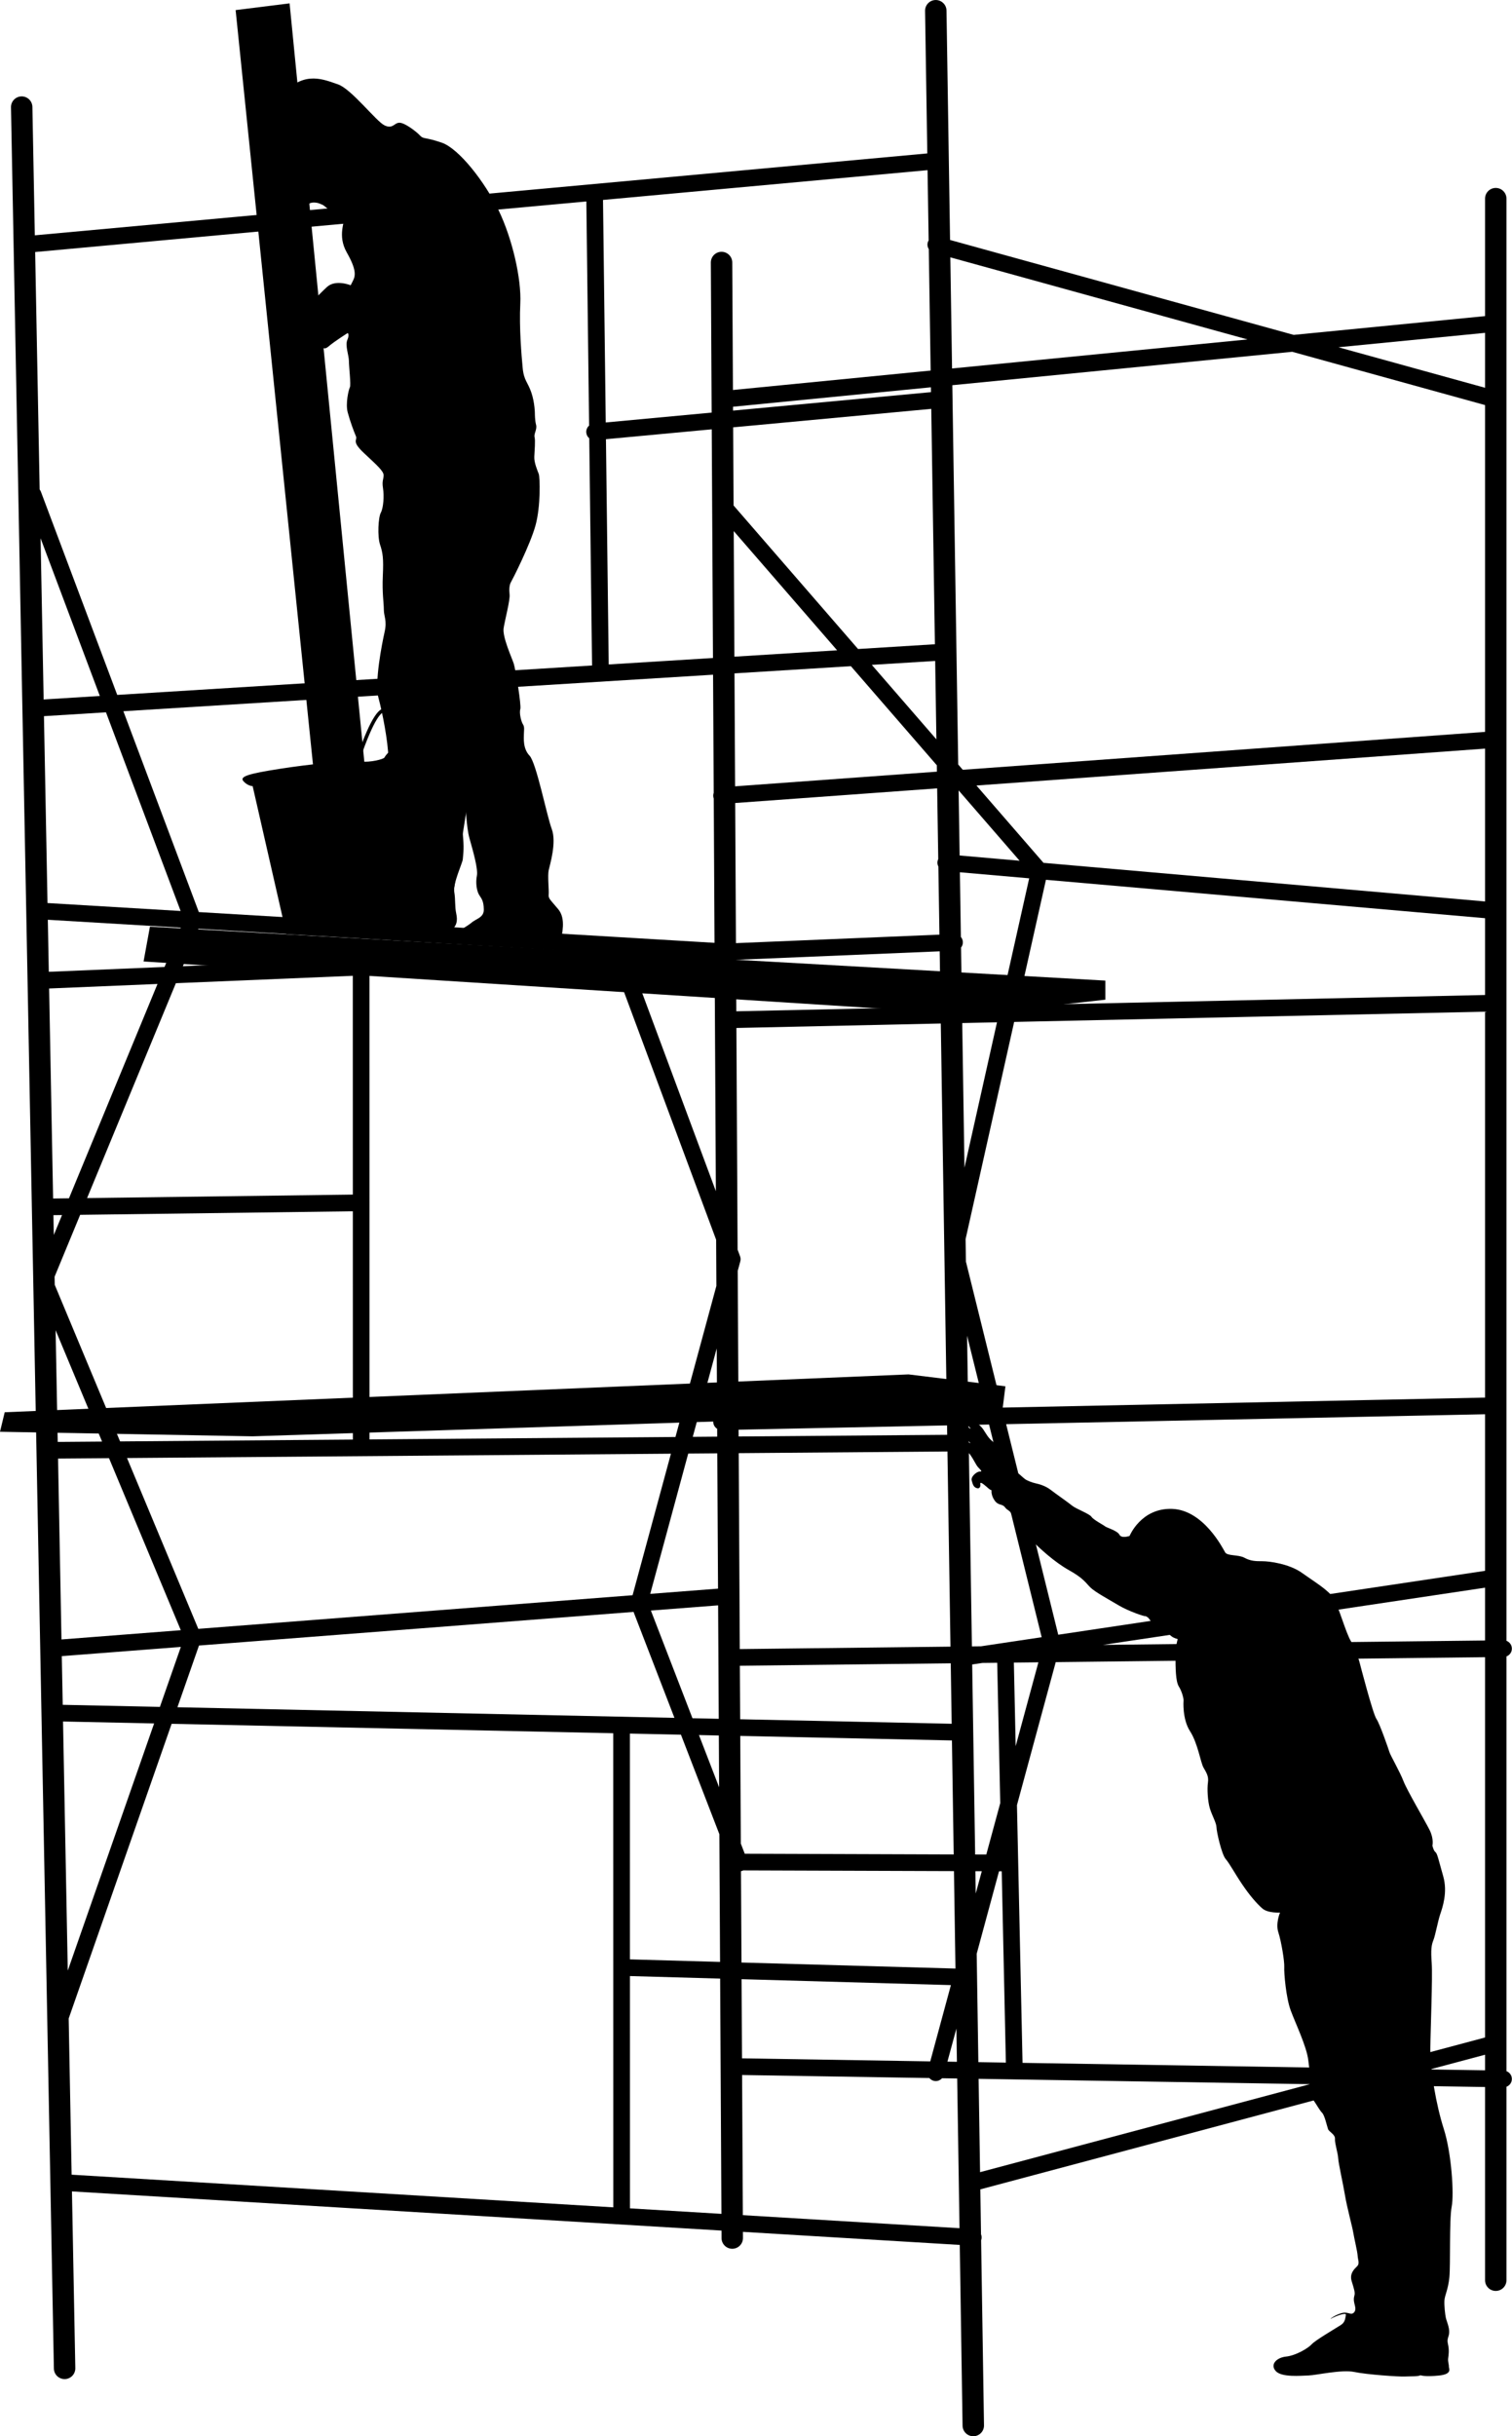
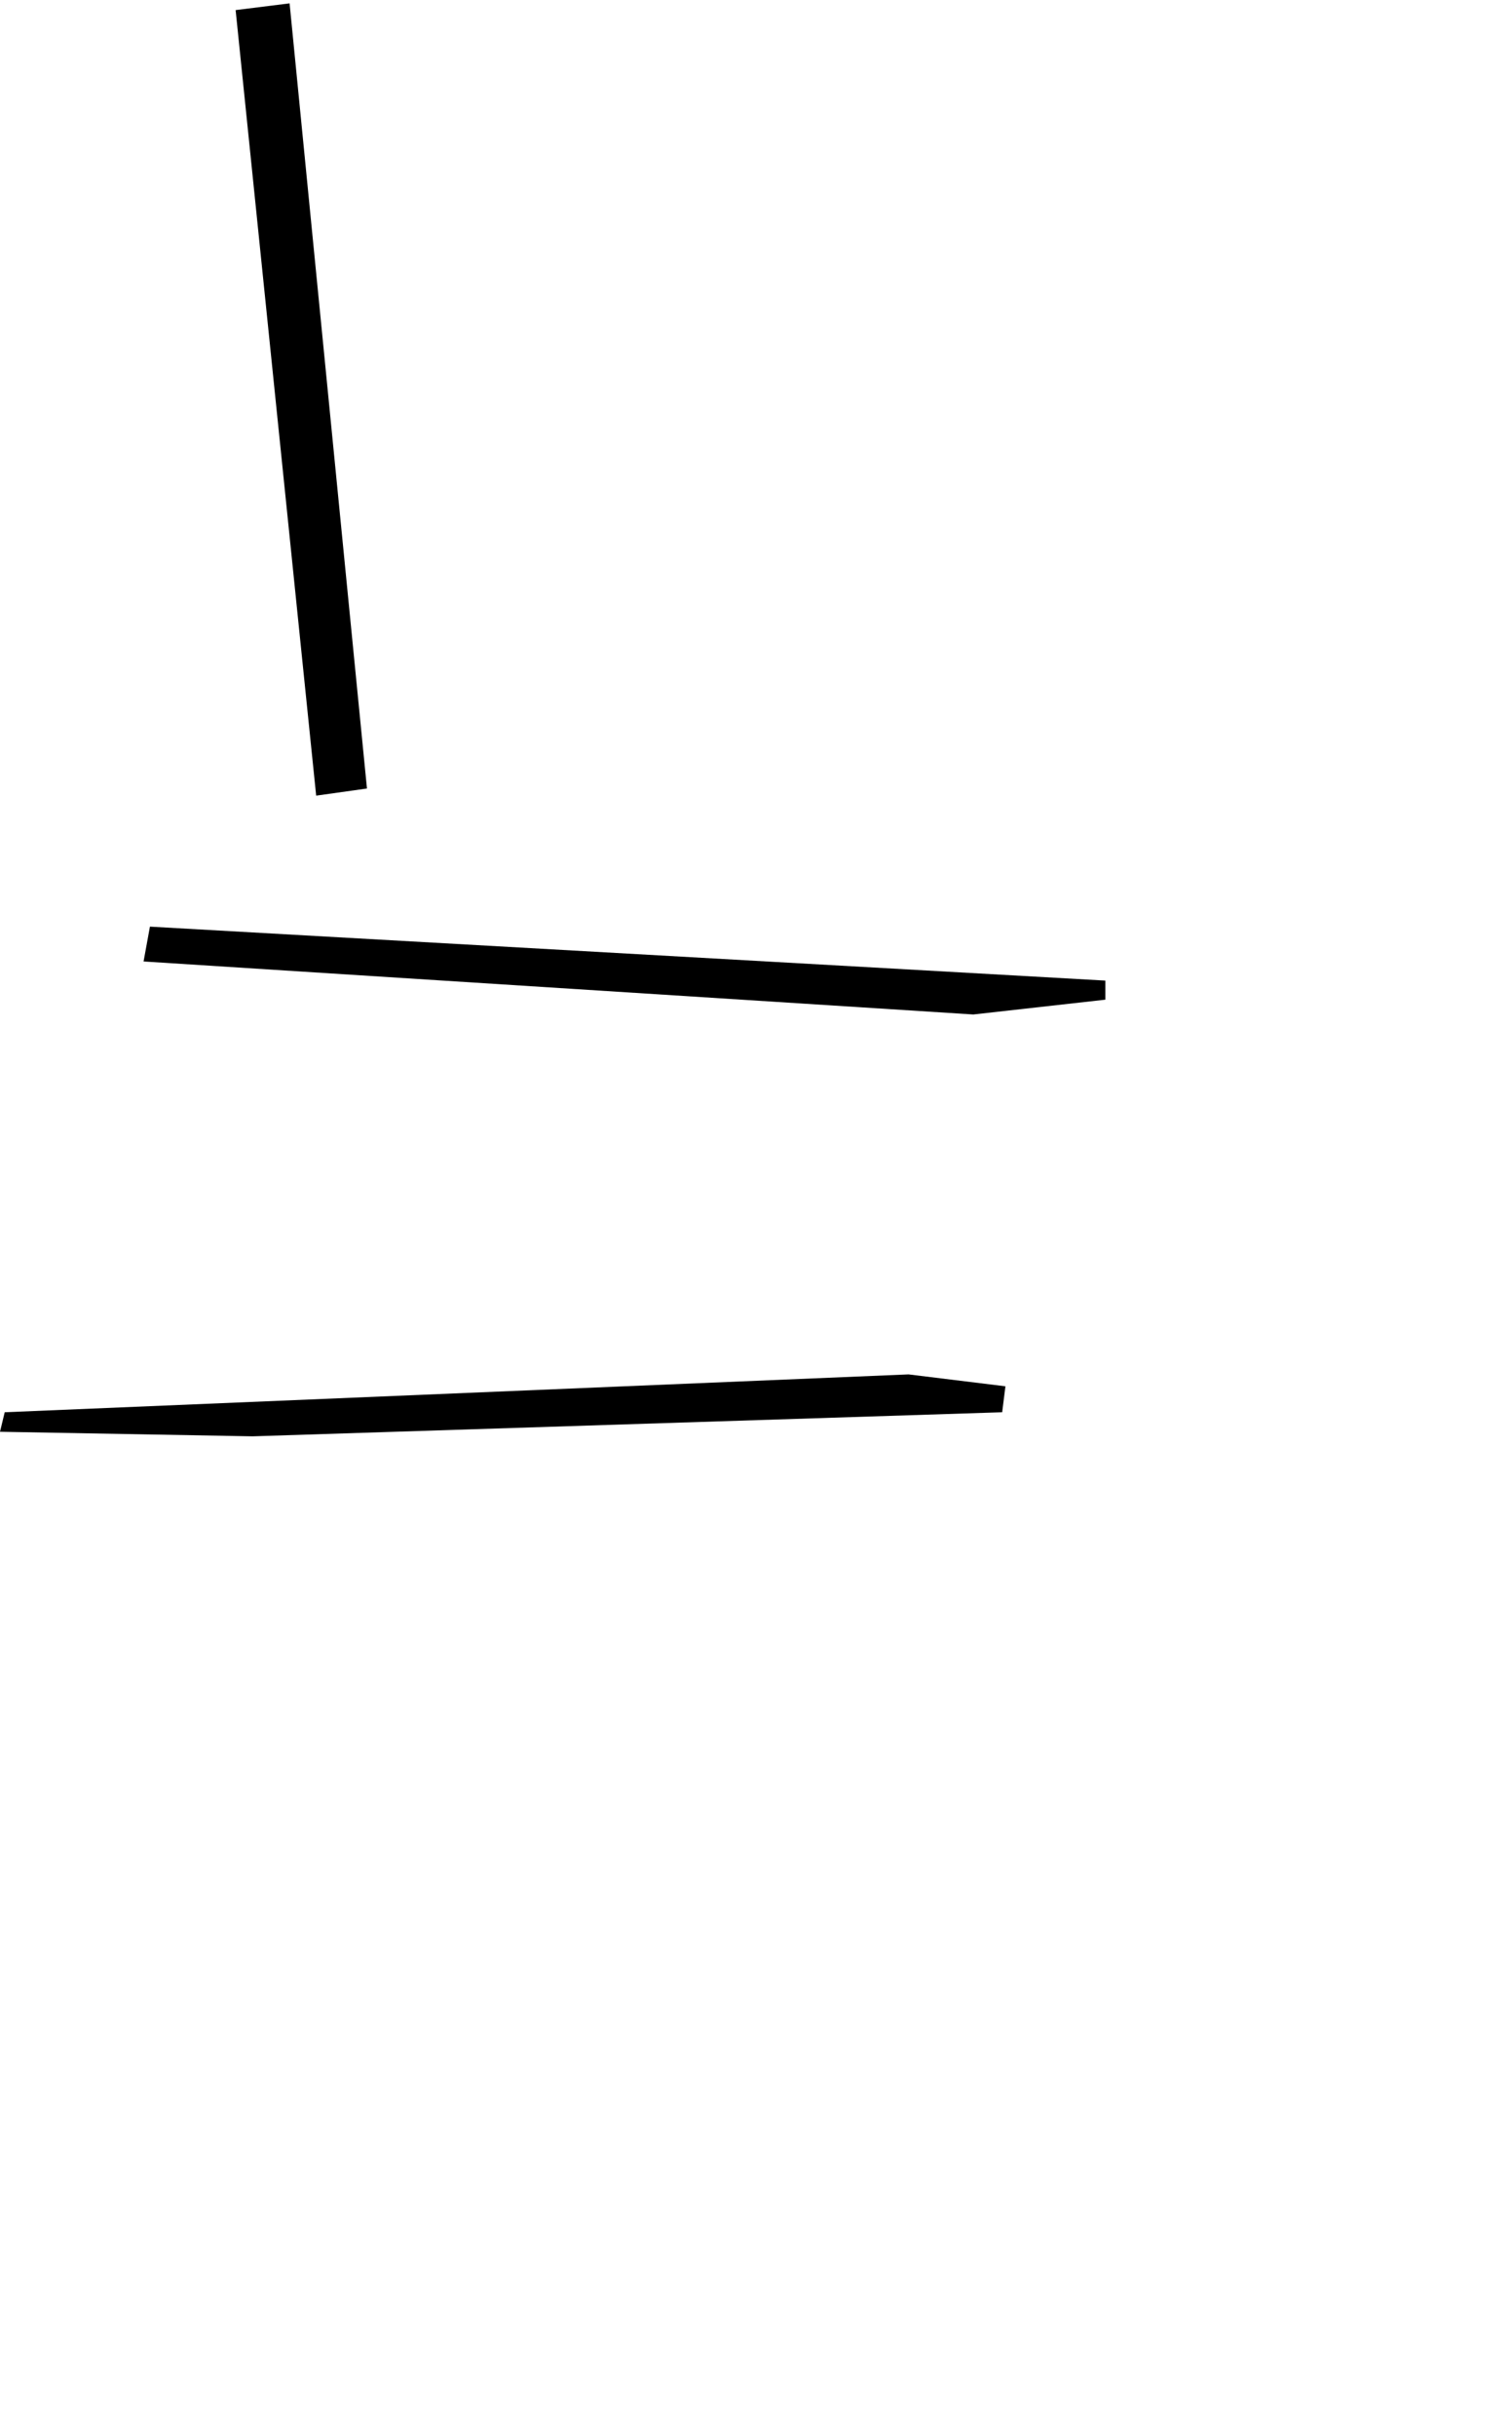
<svg xmlns="http://www.w3.org/2000/svg" height="563.7" preserveAspectRatio="xMidYMid meet" version="1.0" viewBox="0.0 0.0 350.0 563.7" width="350.0" zoomAndPan="magnify">
  <defs>
    <clipPath id="a">
-       <path d="M 2 0 L 349.969 0 L 349.969 563.699 L 2 563.699 Z M 2 0" />
-     </clipPath>
+       </clipPath>
  </defs>
  <g>
    <g id="change1_2">
-       <path d="M 331.574 427.047 C 331.574 427.047 331.965 425.5 330.914 423.402 C 329.867 421.309 325.699 414.262 324.879 412.117 C 324.055 409.973 321.84 406.113 321.641 405.438 C 321.438 404.762 319.402 398.844 318.605 397.703 C 317.805 396.562 314.789 384.93 314.789 384.93 C 314.789 384.93 314 381.727 312.777 379.848 C 311.559 377.969 309.871 371.617 308.652 369.738 C 307.43 367.859 304.316 366.031 301.375 363.93 C 298.434 361.828 293.828 361.23 292.215 361.234 C 290.598 361.238 289.484 361.199 288.059 360.43 C 286.637 359.66 284.113 360.078 283.59 359.172 C 283.059 358.262 278.613 349.422 271.379 349.129 C 264.145 348.84 261.477 355.383 261.477 355.383 C 261.477 355.383 259.617 356.047 259.129 355.102 C 258.641 354.156 256.172 353.48 255.812 353.172 C 255.449 352.863 253.074 351.633 252.652 350.953 C 252.227 350.27 249.07 349.125 248.168 348.371 C 247.262 347.617 244.43 345.668 243.234 344.738 C 242.039 343.809 240.566 343.387 239.719 343.211 C 238.867 343.035 237.879 342.594 237.516 342.395 C 237.148 342.199 236.539 341.586 235.887 341.043 C 235.234 340.5 234.566 340.555 234.465 340.215 C 234.363 339.879 232.629 337.137 231.941 335.832 C 231.262 334.531 231.34 334.727 230.004 333.707 C 228.676 332.691 228.312 331.758 227.547 330.648 C 226.77 329.535 224.75 328.328 224.18 326.973 C 223.609 325.613 223.27 325.047 222.652 325.191 C 222.031 325.34 222.219 326.488 222.359 327.219 C 222.504 327.945 223.219 329.168 223.895 329.719 C 224.574 330.27 225.051 330.984 224.211 330.289 C 223.371 329.59 222.879 329.242 222.562 328.703 C 222.246 328.16 222.156 326.652 221.398 326.824 C 220.641 326.992 220.352 328.156 220.871 329.344 C 221.391 330.531 223.363 332.348 223.711 332.863 C 224.055 333.375 225.301 334.473 224.102 333.629 C 222.902 332.781 221.531 331.312 220.898 331.07 C 220.266 330.828 220.164 332.188 221.086 333.082 C 222.004 333.977 223.926 335.656 224.672 336.711 C 225.414 337.766 225.906 338.926 226.391 339.469 C 226.875 340.016 227.555 340.539 226.836 340.488 C 226.109 340.438 224.676 341.672 224.926 342.543 C 225.176 343.414 225.32 344.113 226.148 344.336 C 226.977 344.559 226.953 343.555 226.953 343.555 C 226.953 343.555 226.621 342.625 227.684 343.441 C 228.742 344.254 228.98 344.68 229.531 344.809 C 229.531 344.809 229.332 345.863 230.211 347.145 C 231.086 348.426 231.992 347.898 232.609 348.727 C 233.223 349.555 233.812 349.434 234.223 350.453 C 234.637 351.469 237.176 354.727 238.848 356.426 C 240.52 358.125 244.008 361.387 247.457 363.312 C 250.902 365.234 251.371 366.309 252.449 367.348 C 253.531 368.383 256.488 369.984 258.922 371.43 C 261.352 372.875 264.938 374.023 265.078 373.945 C 265.223 373.863 265.82 374.332 265.82 374.332 C 265.82 374.332 267.574 376.812 268.734 377.184 C 269.891 377.555 270.762 378.254 271.223 378.633 C 271.684 379.008 272.621 379.262 272.621 379.262 C 272.621 379.262 272.07 380.859 272.098 383.34 C 272.129 385.82 272.109 388.996 272.879 390.219 C 273.645 391.441 274.035 393.137 273.965 393.523 C 273.965 393.523 273.637 397.711 275.465 400.555 C 277.297 403.402 277.902 407.797 278.59 408.988 C 279.273 410.184 279.832 411.008 279.617 412.449 C 279.402 413.891 279.562 416.766 280.062 418.426 C 280.566 420.086 281.57 421.766 281.594 422.797 C 281.613 423.828 282.781 429.047 283.719 430.137 C 284.66 431.227 285.789 433.41 287.543 436 C 289.297 438.594 290.879 440.402 292.18 441.559 C 293.48 442.715 296.301 442.527 296.301 442.527 C 296.301 442.527 295.234 445.027 295.91 447.094 C 296.586 449.16 297.359 453.828 297.281 455.125 C 297.199 456.422 297.68 462.199 298.773 465.168 C 299.863 468.137 302.477 473.5 302.852 476.742 C 303.23 479.988 303.656 482.863 303.594 483.641 C 303.531 484.418 303.434 485.082 304.109 486.035 C 304.781 486.984 305.484 488.309 306.059 488.883 C 306.637 489.457 307.184 492.004 307.422 492.645 C 307.664 493.281 309.09 493.852 309.02 494.887 C 308.949 495.926 309.695 498.105 309.766 499.371 C 309.836 500.633 310.879 505.164 311.344 507.965 C 311.809 510.766 313.035 515.227 313.254 516.57 C 313.469 517.914 314.223 520.988 314.266 521.918 C 314.312 522.848 314.801 523.715 314.148 524.363 C 313.496 525.012 312.348 526.051 312.887 527.816 C 313.422 529.578 313.727 530.445 313.52 531.141 C 313.312 531.84 313.367 532.363 313.531 533.039 C 313.695 533.711 314 534.648 313.277 535.184 C 312.555 535.715 312.027 534.734 310.34 535.273 C 308.648 535.812 307.504 536.852 308.219 536.43 C 308.941 536.008 311.723 534.91 311.551 535.645 C 311.379 536.383 311.426 537.277 310.398 537.949 C 309.379 538.621 304.527 541.434 303.641 542.41 C 302.758 543.383 299.914 545.035 297.715 545.262 C 295.516 545.488 293.941 547.07 295.301 548.602 C 296.664 550.133 301.137 549.684 302.922 549.633 C 304.711 549.578 310.586 548.211 313.5 548.824 C 316.414 549.441 323.863 549.945 325.168 549.875 C 326.469 549.805 328.285 549.902 328.816 549.586 C 328.816 549.586 329.809 549.988 333.09 549.652 C 336.367 549.312 335.336 547.941 335.383 547.57 C 335.434 547.199 335.125 546.41 335.223 545.672 C 335.32 544.93 335.508 543.785 335.18 542.398 C 334.855 541.016 335.418 540.848 335.461 539.621 C 335.496 538.398 334.84 537.039 334.676 536.254 C 334.516 535.469 334.285 533.492 334.359 532.27 C 334.438 531.047 335.223 529.77 335.504 526.922 C 335.781 524.066 335.457 513.543 336.035 510.594 C 336.613 507.637 335.996 498.184 334.211 492.59 C 332.422 486.996 331.051 478.926 331.094 474.172 C 331.141 469.418 331.641 457.398 331.414 454.234 C 331.18 451.07 331.363 450 331.809 448.898 C 332.254 447.797 332.844 444.512 333.379 442.93 C 333.914 441.352 335.145 437.824 334.074 434.113 C 333.008 430.402 332.723 428.867 332.289 428.559 C 331.852 428.246 331.574 427.047 331.574 427.047" fill="inherit" />
-     </g>
+       </g>
    <g id="change1_3">
-       <path d="M 106.254 216.703 C 106.254 216.703 118.926 217.711 122.508 217.895 C 126.09 218.078 129.949 218.266 129.949 217.301 C 129.949 216.336 131.141 212.66 129.211 210.363 C 127.285 208.07 126.914 207.887 127.008 206.965 C 127.102 206.047 126.734 202.648 127.008 201.363 C 127.285 200.078 128.887 194.938 127.719 191.812 C 126.551 188.691 124.16 176.496 122.578 174.844 C 120.992 173.191 121.27 170.711 121.27 169.887 C 121.27 169.059 121.477 168.23 121.062 167.609 C 120.648 166.992 120.164 164.992 120.441 164.098 C 120.719 163.203 119.34 154.867 118.926 153.559 C 118.512 152.25 116.238 147.359 116.586 145.293 C 116.93 143.227 118.102 138.816 117.961 137.578 C 117.824 136.34 117.914 135.305 118.281 134.688 C 118.648 134.066 122.715 126.074 123.953 121.598 C 125.195 117.121 124.988 110.438 124.715 109.68 C 124.438 108.922 123.609 107.062 123.68 105.688 C 123.746 104.309 123.953 101.898 123.746 101.141 C 123.539 100.383 124.367 99.348 124.094 98.316 C 123.816 97.281 123.816 95.766 123.816 95.766 C 123.816 95.766 123.816 93.219 122.988 90.805 C 122.164 88.395 121.27 88.051 120.992 85.156 C 120.719 82.266 120.164 75.93 120.441 70.211 C 120.719 64.492 118.582 55.195 115.414 48.648 C 112.242 42.105 106.254 34.391 102.258 33.012 C 98.262 31.637 98.055 32.258 97.227 31.359 C 96.402 30.465 93.715 28.398 92.473 28.398 C 91.234 28.398 90.961 29.914 89.031 29.02 C 87.102 28.121 81.316 20.547 78.215 19.512 C 75.117 18.48 70.5 16.273 65.746 21.578 C 60.996 26.883 56.312 35.977 60.375 39.766 C 64.441 43.551 65.746 40.66 67.195 43.828 C 68.641 46.996 71.051 48.582 71.258 47.617 C 71.465 46.652 73.051 46.859 73.395 46.93 C 73.738 46.996 74.082 47.133 74.703 47.41 C 75.324 47.688 77.047 49.754 78.492 49.199 C 79.938 48.648 79.387 48.996 79.664 50.098 C 79.938 51.199 78.008 54.438 80.281 58.43 C 82.555 62.426 82.281 63.805 81.73 64.906 C 81.176 66.008 81.176 66.008 81.176 66.008 C 81.176 66.008 77.664 64.562 75.668 66.422 C 73.668 68.281 68.504 73.473 68.781 74.895 C 69.055 76.316 70.523 75.262 70.523 75.262 C 70.523 75.262 69.102 76.961 69.469 77.559 C 69.836 78.156 70.25 79.348 72.039 77.973 C 73.832 76.594 70.57 78.707 72.039 80.266 C 72.039 80.266 72.91 81.047 74.336 79.715 C 74.336 79.715 74.656 81.367 76.035 80.176 C 77.414 78.98 80.488 77.055 80.488 77.055 C 80.488 77.055 80.949 77.375 80.398 78.66 C 79.848 79.945 80.766 82.242 80.766 83.527 C 80.766 84.812 81.27 89.086 80.996 89.59 C 80.719 90.094 79.938 93.355 80.488 95.422 C 81.039 97.488 81.914 99.828 82.371 100.887 C 82.832 101.941 81.223 101.988 84.254 104.836 C 87.285 107.684 88.848 109.016 88.801 110.023 C 88.758 111.035 88.387 111.266 88.664 113.008 C 88.938 114.754 88.758 117.512 88.156 118.613 C 87.562 119.715 87.332 124.078 87.973 126.008 C 88.617 127.934 88.801 129.176 88.617 133.215 C 88.434 137.258 88.848 139.414 88.848 141.023 C 88.848 142.629 89.629 143.547 89.031 146.211 C 88.434 148.875 86.645 157.875 87.605 161.457 C 88.57 165.039 89.812 171.516 89.902 175.281 C 89.996 179.047 90.867 195.164 89.629 198.516 C 88.387 201.871 88.113 206.324 86.828 208.664 C 85.539 211.008 81.5 212.34 84.531 214.086 C 87.562 215.828 88.25 214.727 92.566 215.277 C 96.883 215.828 102.715 216.609 104.23 215.461 C 105.746 214.312 105.977 213.074 105.609 211.375 C 105.242 209.676 105.473 208.254 105.148 206.324 C 104.828 204.395 107.078 199.617 107.125 198.84 C 107.172 198.059 107.445 196.59 107.215 194.062 C 106.984 191.535 106.48 178.723 107.215 182.672 C 107.949 186.621 107.859 191.078 108.688 194.016 C 109.512 196.953 110.707 201.09 110.387 202.648 C 110.062 204.211 110.34 206.188 110.938 207.105 C 111.531 208.023 111.945 208.48 111.992 210.41 C 112.039 212.34 110.246 212.523 109.098 213.531 C 107.949 214.543 104.414 216.059 106.254 216.703" fill="inherit" />
-     </g>
+       </g>
    <g id="change1_4">
      <path d="M 54.543 2.336 L 67.035 0.777 L 84.945 182.445 L 73.188 184.098 L 54.543 2.336" fill="inherit" />
    </g>
    <g id="change1_5">
-       <path d="M 110.938 178.402 C 110.199 177.762 104.781 176.016 93.484 175.555 C 93.484 175.555 93.137 173.031 91.848 173.066 C 91.738 170.066 91.266 164.262 89.199 163.93 C 88.062 163.746 86.102 164.828 82.293 176.145 C 79.039 176.105 71.812 176.801 65.016 177.852 C 57.297 179.047 55.371 179.688 56.379 180.789 C 57.391 181.895 58.484 181.895 58.484 181.895 L 66.301 216.152 L 103.129 218.043 L 109.008 181.066 C 109.008 181.066 111.672 179.047 110.938 178.402 Z M 88.984 175.281 C 88.801 175.648 85.77 176.473 83.383 176.199 C 83.312 176.191 83.234 176.184 83.156 176.176 C 86.73 165.602 88.473 164.652 89.07 164.746 C 90.273 164.941 90.902 169.516 91.027 173.301 C 89.969 173.809 89.137 174.977 88.984 175.281" fill="inherit" />
-     </g>
+       </g>
    <g id="change1_6">
      <path d="M 34.707 214.406 L 33.234 222.465 L 225.297 234.73 L 255.867 231.305 L 255.867 226.891 L 34.707 214.406" fill="inherit" />
    </g>
    <g id="change1_7">
      <path d="M 1.09 326.766 L 0 331.281 L 58.484 332.336 L 231.984 326.766 L 232.734 320.762 L 210.312 318.008 L 1.09 326.766" fill="inherit" />
    </g>
    <g clip-path="url(#a)" id="change1_1">
      <path d="M 348.719 479.227 L 348.719 383.262 C 349.461 382.98 349.98 382.27 349.969 381.438 C 349.961 380.617 349.441 379.922 348.719 379.652 L 348.719 45.965 C 348.719 44.594 347.609 43.484 346.238 43.484 C 344.871 43.484 343.762 44.594 343.762 45.965 L 343.762 73.141 L 299.465 77.488 L 219.922 55.523 L 219.098 2.445 C 219.078 1.074 217.938 -0.012 216.578 0.004 C 215.211 0.023 214.117 1.152 214.137 2.52 L 214.652 35.5 L 8.062 54.449 L 7.5 24.738 C 7.473 23.367 6.348 22.281 4.973 22.305 C 3.605 22.332 2.516 23.461 2.543 24.832 L 12.473 548.043 C 12.5 549.395 13.605 550.473 14.953 550.473 C 14.969 550.473 14.984 550.473 15 550.473 C 16.367 550.449 17.457 549.316 17.434 547.949 L 16.656 507.047 L 167.016 516.109 L 167.023 517.852 C 167.031 519.219 168.141 520.32 169.504 520.32 C 169.508 520.32 169.512 520.32 169.52 520.32 C 170.887 520.312 171.992 519.195 171.984 517.824 L 171.977 516.406 L 222.168 519.43 L 222.816 561.258 C 222.84 562.613 223.945 563.699 225.297 563.699 C 225.309 563.699 225.324 563.699 225.336 563.699 C 226.703 563.676 227.797 562.551 227.777 561.18 L 227.109 518.344 C 227.172 518.176 227.215 517.992 227.223 517.805 C 227.238 517.512 227.191 517.234 227.09 516.98 L 226.93 506.574 L 317.348 482.465 L 343.762 482.891 L 343.762 527.594 C 343.762 528.965 344.871 530.074 346.238 530.074 C 347.609 530.074 348.719 528.965 348.719 527.594 L 348.719 482.832 C 349.438 482.562 349.957 481.875 349.969 481.062 C 349.984 480.223 349.461 479.504 348.719 479.227 Z M 227.09 380.918 L 224.977 380.941 L 224.18 329.703 L 228.949 329.605 L 241.129 378.816 Z M 240.371 384.625 L 235.109 404.027 L 234.691 384.688 Z M 171.66 457.945 L 220.117 459.312 L 215.336 476.961 L 171.758 476.258 Z M 169.688 94.113 L 215.492 89.613 L 215.508 90.734 L 169.691 95.004 Z M 225.727 429.094 L 225.043 385.125 L 227.398 384.773 L 230.836 384.734 L 231.539 417.199 L 228.309 429.102 Z M 227.266 432.957 L 225.863 438.117 L 225.785 432.953 Z M 13.438 337.484 L 25.234 337.391 L 41.852 377.195 L 14.23 379.336 Z M 169.844 122.883 L 193.777 150.469 L 170 151.941 Z M 196.961 154.137 L 216.852 177.062 L 216.875 178.547 L 170.164 181.938 L 170.02 155.805 Z M 343.762 230.223 L 235.629 232.574 L 242.117 203.566 L 343.762 212.453 Z M 231.652 232.66 L 222.676 232.855 L 222.465 219.242 C 222.746 218.895 222.906 218.445 222.883 217.961 C 222.867 217.516 222.695 217.109 222.426 216.793 L 222.195 201.824 L 238.238 203.227 Z M 222.738 236.715 L 230.785 236.539 L 223.258 270.184 Z M 165.992 327.332 C 165.441 327.68 165.086 328.301 165.098 328.996 C 165.109 329.676 165.473 330.262 166.008 330.594 L 166.02 332.41 L 160.363 332.457 L 165.91 311.992 Z M 170.379 222.082 L 217.52 220.117 L 217.719 232.965 L 170.445 233.992 Z M 217.188 198.766 C 217.09 198.969 217.023 199.195 217.004 199.434 C 216.969 199.812 217.051 200.176 217.215 200.492 L 217.461 216.258 L 170.359 218.223 L 170.184 185.801 L 216.934 182.41 Z M 165.711 275.617 L 146.176 223.094 L 165.422 222.289 Z M 165.77 286.844 L 165.828 297.535 L 156.355 332.488 L 85.539 333.051 L 85.535 278.465 C 85.539 278.406 85.539 278.348 85.539 278.285 C 85.539 278.25 85.535 278.215 85.535 278.18 L 85.527 225.621 L 142.121 223.262 Z M 42.332 223.562 L 45.918 214.895 L 130.012 219.906 Z M 81.668 225.781 L 81.676 276.406 L 20.16 277.207 L 40.711 227.492 Z M 38.086 223.738 L 11.297 224.855 L 11.07 212.816 L 41.844 214.648 Z M 11.371 228.715 L 36.461 227.668 L 15.965 277.262 L 12.293 277.309 Z M 18.555 281.086 L 81.676 280.266 L 81.684 333.086 L 27.797 333.512 L 12.672 297.289 L 12.637 295.402 Z M 29.402 337.359 L 155.309 336.355 L 146.43 369.105 L 45.902 376.883 Z M 159.312 336.324 L 166.039 336.27 L 166.211 367.578 L 150.516 368.789 Z M 171.266 385.418 L 220.078 384.855 L 220.297 398.844 L 171.336 397.801 Z M 171.246 381.562 L 171 336.23 L 219.316 335.844 L 220.02 381 Z M 219.258 331.988 L 170.977 332.371 L 170.969 330.805 L 219.223 329.809 Z M 170.949 326.949 L 170.77 294.051 L 171.367 291.852 C 171.473 291.465 171.453 291.055 171.312 290.676 L 170.742 289.148 L 170.465 237.852 L 217.777 236.82 L 219.164 325.949 Z M 223.859 309.043 L 228 325.766 L 224.121 325.848 Z M 223.594 291.914 L 223.516 286.703 L 234.758 236.453 L 343.762 234.082 L 343.762 323.375 L 231.953 325.688 Z M 343.762 208.578 L 241.551 199.645 L 226.027 181.754 L 343.762 173.215 Z M 236.023 199.16 L 222.137 197.945 L 221.902 182.883 Z M 201.805 153.836 L 216.477 152.93 L 216.758 171.07 Z M 215.57 94.602 L 216.414 149.066 L 198.625 150.168 L 169.809 116.957 L 169.715 98.875 Z M 165.043 152.246 L 140.906 153.742 L 140.266 101.621 L 164.754 99.336 Z M 165.062 156.113 L 165.211 183.445 C 165.121 183.691 165.082 183.961 165.102 184.238 C 165.117 184.426 165.156 184.605 165.219 184.773 L 165.398 218.152 L 46.023 211.035 L 28.559 164.566 Z M 41.809 210.785 L 10.996 208.945 L 10.176 165.703 L 24.531 164.816 Z M 10.102 161.844 L 9.395 124.543 L 23.109 161.035 Z M 12.367 281.164 L 14.359 281.141 L 12.453 285.746 Z M 23.629 333.547 L 13.363 333.629 L 12.871 307.781 Z M 14.59 398.32 L 35.676 398.77 L 15.688 455.957 Z M 14.52 394.461 L 14.305 383.195 L 41.863 381.066 L 37.016 394.938 Z M 46.062 380.742 L 146.652 372.961 L 156.121 397.477 L 41.07 395.023 Z M 150.668 372.648 L 166.23 371.445 L 166.375 397.695 L 160.293 397.566 Z M 166.395 401.555 L 166.461 413.539 L 161.797 401.457 Z M 171.355 401.66 L 220.355 402.703 L 220.766 429.078 L 172.395 428.914 L 171.488 426.566 Z M 171.523 432.953 C 171.633 432.934 171.746 432.902 171.852 432.859 C 171.922 432.836 171.988 432.805 172.051 432.77 L 220.824 432.934 L 221.172 455.422 L 221.156 455.484 L 171.641 454.09 Z M 221.391 469.363 L 221.508 477.059 L 219.312 477.023 Z M 226.086 452.062 L 231.258 432.969 L 231.879 432.973 L 232.84 477.242 L 226.473 477.141 Z M 232.902 329.523 L 343.762 327.23 L 343.762 363.457 L 244.965 378.242 Z M 343.762 367.355 L 343.762 379.578 L 255.316 380.594 Z M 343.762 77.016 L 343.762 89.723 L 309.816 80.348 Z M 343.762 93.727 L 343.762 169.344 L 222.867 178.113 L 221.809 176.891 L 220.445 89.129 L 299.129 81.398 Z M 288.773 78.539 L 220.383 85.258 L 219.984 59.543 Z M 214.711 39.371 L 214.965 55.625 C 214.879 55.77 214.805 55.926 214.758 56.098 C 214.609 56.648 214.711 57.203 214.996 57.648 L 215.43 85.742 L 169.664 90.238 L 169.504 60.727 C 169.496 59.363 168.391 58.262 167.023 58.262 C 167.02 58.262 167.016 58.262 167.012 58.262 C 165.641 58.27 164.539 59.383 164.547 60.754 L 164.734 95.465 L 140.219 97.75 L 139.586 46.262 Z M 135.73 46.613 L 136.367 98.477 C 135.918 98.867 135.652 99.465 135.715 100.105 C 135.762 100.637 136.023 101.098 136.402 101.41 L 137.051 153.98 L 27.137 160.789 L 9.469 113.773 C 9.395 113.586 9.297 113.414 9.18 113.262 L 8.137 58.316 Z M 16.582 503.18 L 15.898 467.043 L 39.73 398.855 L 141.953 401.035 L 141.969 510.734 Z M 145.812 401.117 L 157.625 401.367 L 166.52 424.398 L 166.68 453.949 L 145.816 453.359 Z M 145.824 510.969 L 145.82 457.219 L 166.699 457.809 L 166.996 512.242 Z M 171.957 512.543 L 171.781 480.117 L 215.129 480.816 C 215.379 481.113 215.715 481.344 216.113 481.453 C 216.281 481.496 216.453 481.52 216.621 481.52 C 217.176 481.52 217.699 481.273 218.062 480.863 L 221.57 480.918 L 222.109 515.562 Z M 226.867 502.598 L 226.531 481 L 303.23 482.234 Z M 316.875 478.598 L 236.699 477.305 L 235.406 417.672 L 244.383 384.578 L 343.762 383.438 L 343.762 471.43 Z M 330.992 478.828 L 343.762 475.422 L 343.762 479.031 Z M 330.992 478.828" fill="inherit" />
    </g>
  </g>
</svg>